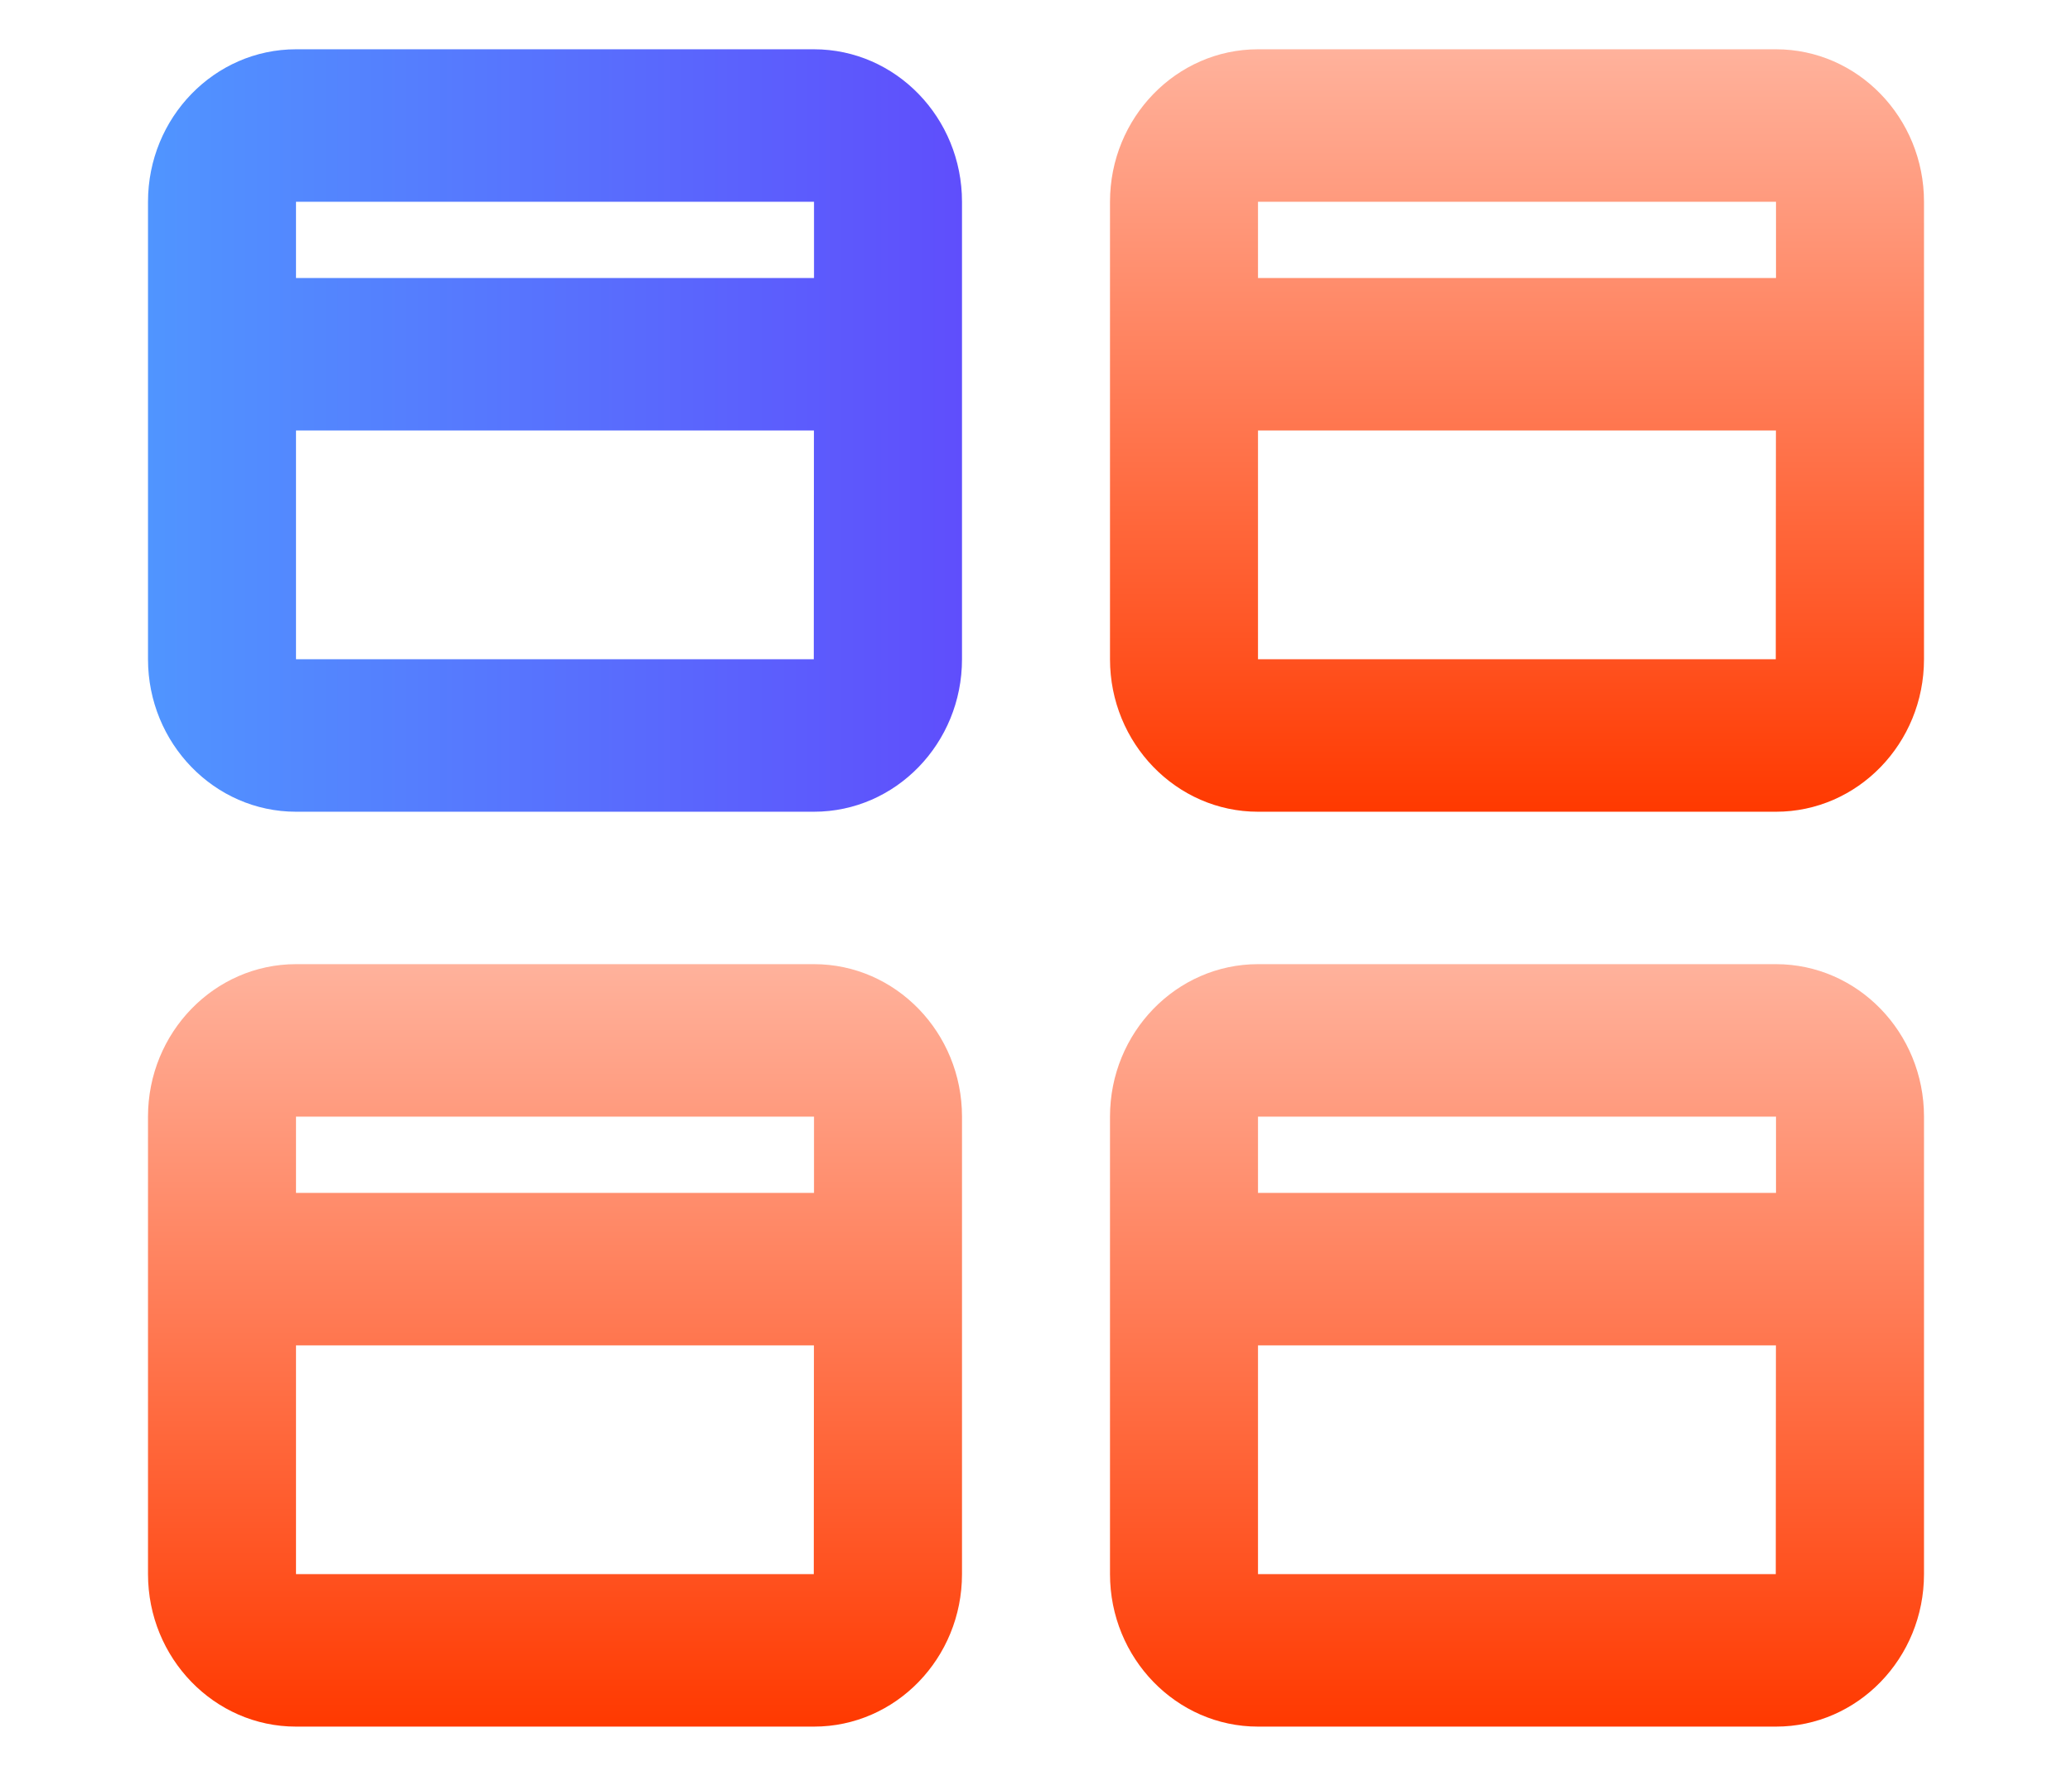
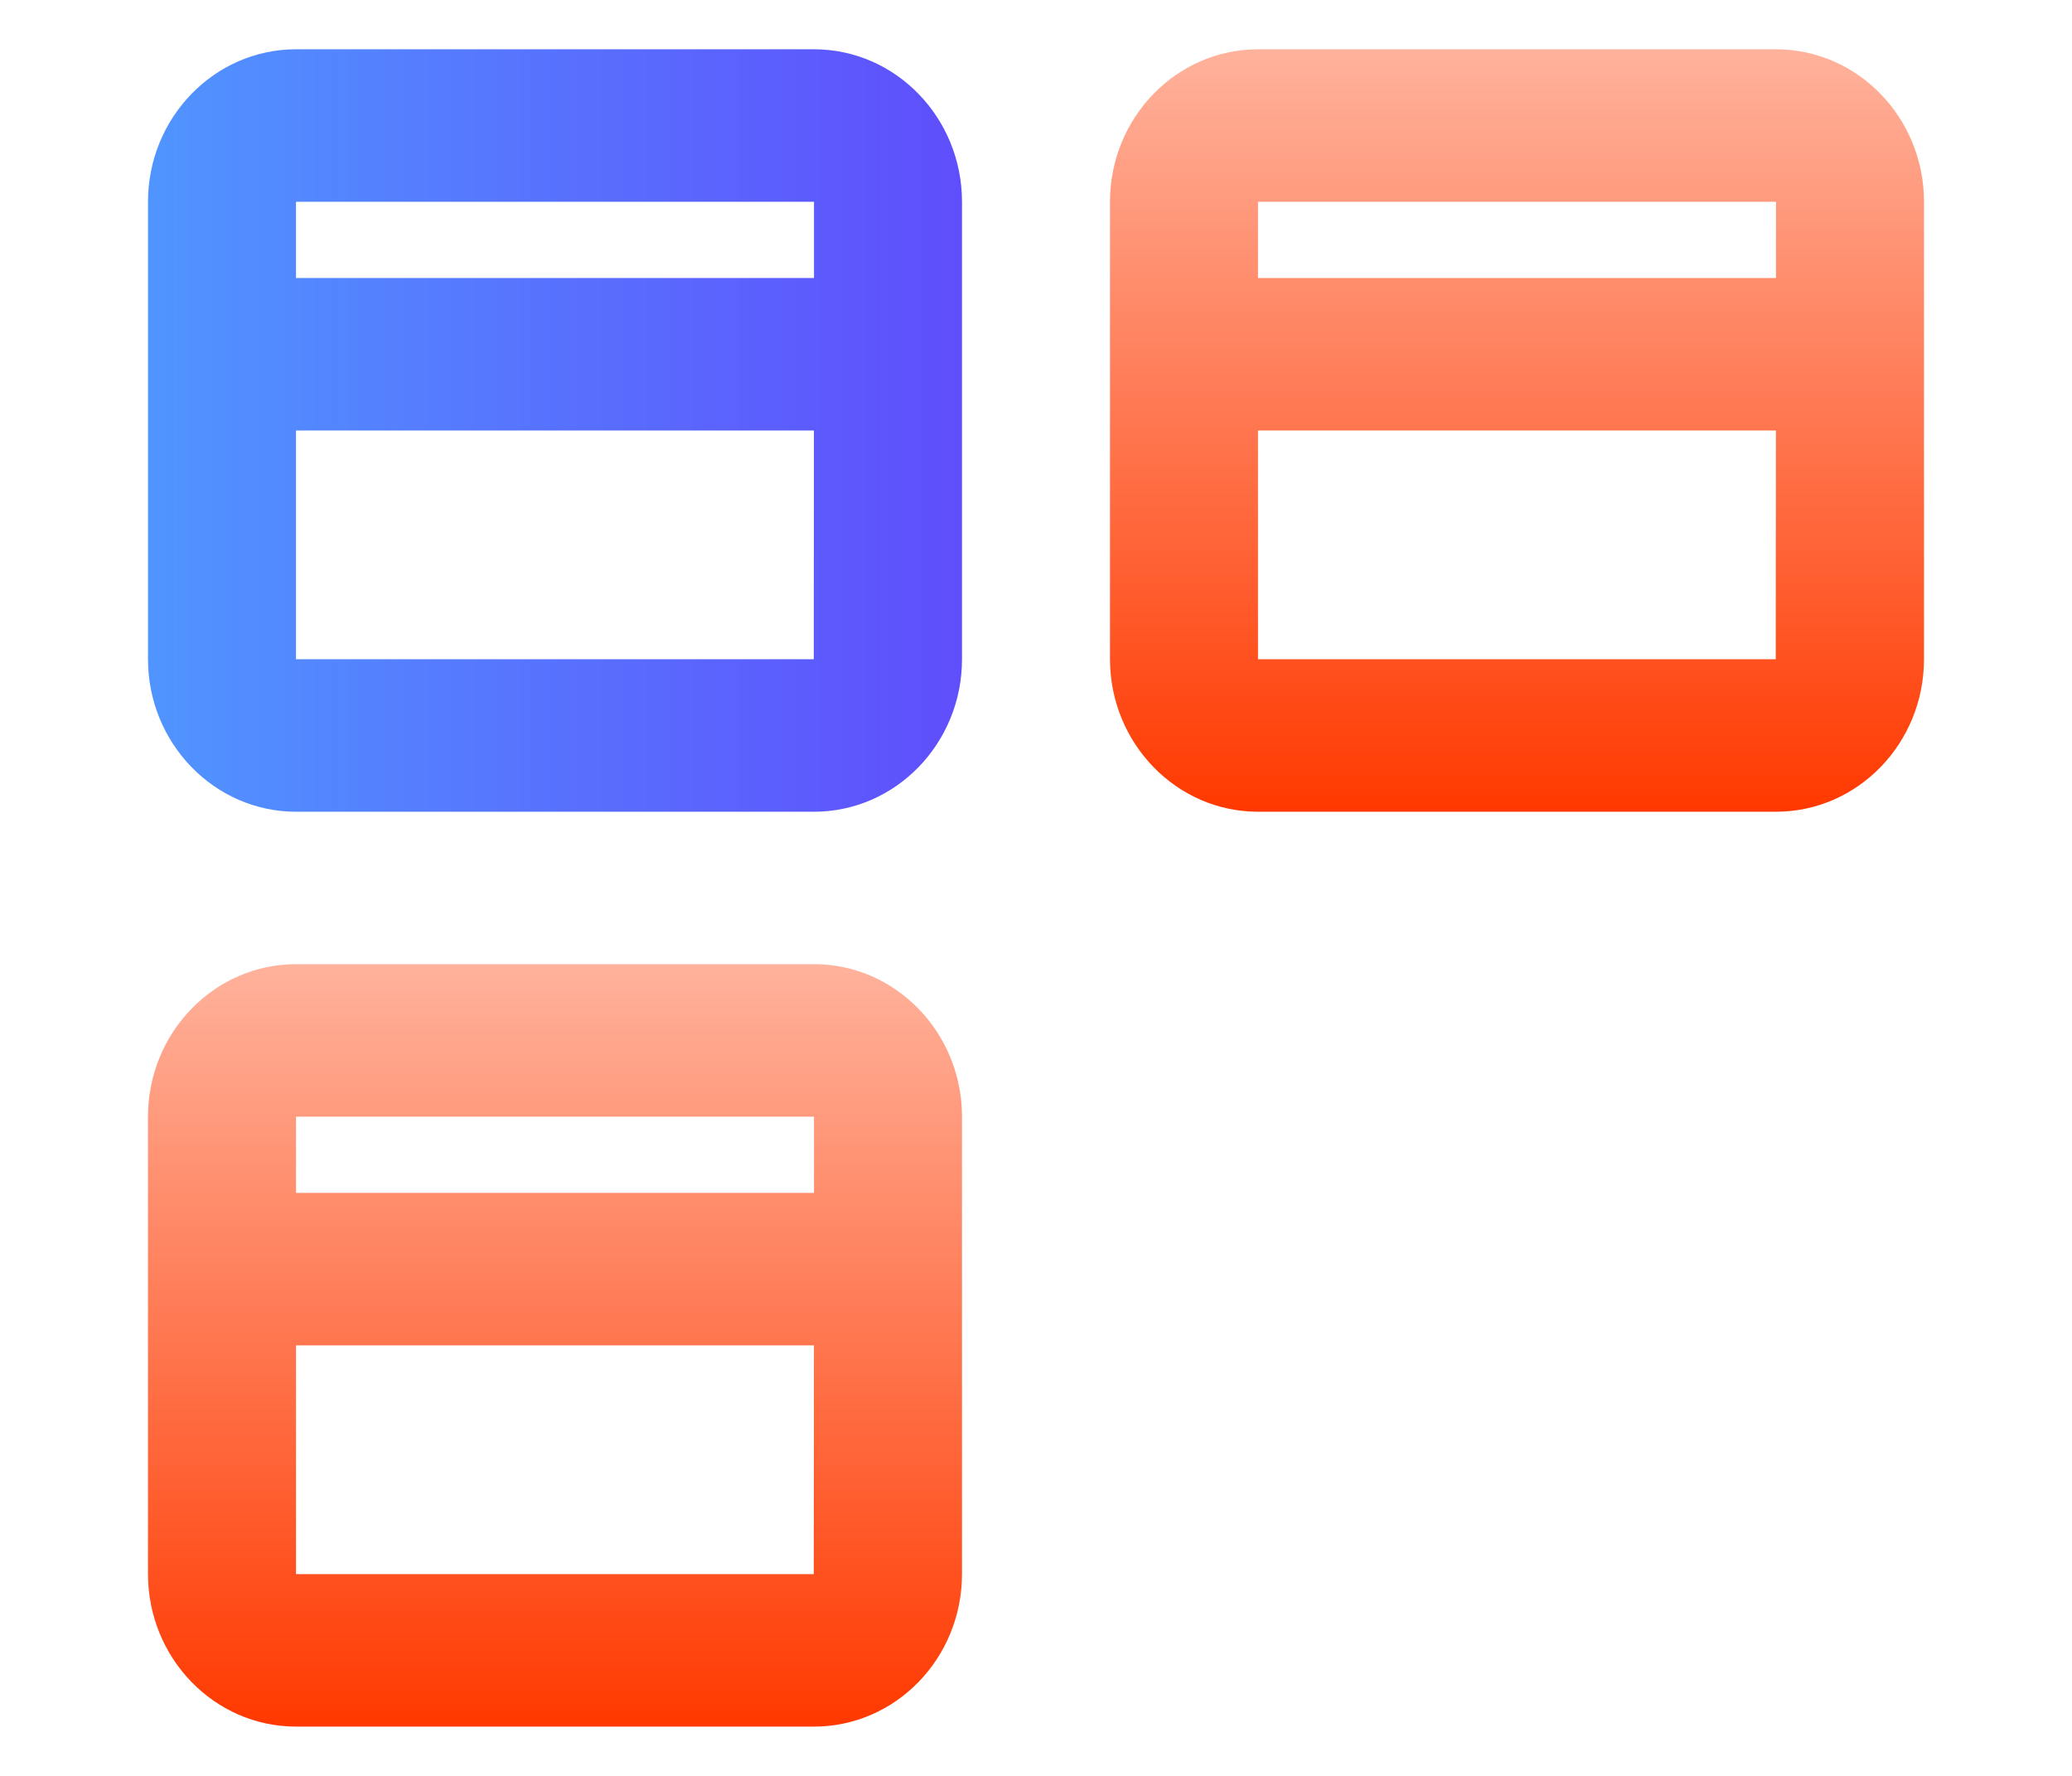
<svg xmlns="http://www.w3.org/2000/svg" xmlns:xlink="http://www.w3.org/1999/xlink" fill="none" height="24" viewBox="0 0 28 24" width="28">
  <linearGradient id="a" gradientUnits="userSpaceOnUse" x1="13" x2="2" y1="5.818" y2="5.818">
    <stop offset="0" stop-color="#5f4efc" />
    <stop offset="1" stop-color="#5095ff" />
  </linearGradient>
  <linearGradient id="b">
    <stop offset="0" stop-color="#ff3900" />
    <stop offset="1" stop-color="#ffb29c" />
  </linearGradient>
  <linearGradient id="c" gradientUnits="userSpaceOnUse" x1="20.5" x2="20.5" xlink:href="#b" y1="10.97" y2=".667" />
  <linearGradient id="d" gradientUnits="userSpaceOnUse" x1="7.5" x2="7.5" xlink:href="#b" y1="23.333" y2="13.03" />
  <linearGradient id="e" gradientUnits="userSpaceOnUse" x1="20.5" x2="20.5" xlink:href="#b" y1="23.333" y2="13.03" />
  <g clip-rule="evenodd" fill-rule="evenodd">
    <path d="m4 8.909v-3.091h6.999l-.002 3.091zm0-5.152h7v-1.03h-7zm7-3.091h-7c-1.102 0-2 .924-2 2.061v6.182c0 1.136.898 2.061 2 2.061h7c1.104 0 2-.924 2-2.061v-6.182c0-1.136-.896-2.061-2-2.061z" fill="url(#a)" />
    <path d="m17 8.909v-3.091h6.999l-.002 3.091zm0-5.152h7v-1.03h-7zm7-3.091h-7c-1.102 0-2 .924-2 2.061v6.182c0 1.136.898 2.061 2 2.061h7c1.104 0 2-.924 2-2.061v-6.182c0-1.136-.896-2.061-2-2.061z" fill="url(#c)" />
    <path d="m4 21.273v-3.091h6.999l-.002 3.091zm0-5.152h7v-1.03h-7zm7-3.091h-7c-1.102 0-2 .924-2 2.061v6.182c0 1.137.898 2.061 2 2.061h7c1.104 0 2-.924 2-2.061v-6.182c0-1.136-.896-2.061-2-2.061z" fill="url(#d)" />
-     <path d="m17 21.273v-3.091h6.999l-.002 3.091zm0-5.152h7v-1.03h-7zm7-3.091h-7c-1.102 0-2 .924-2 2.061v6.182c0 1.137.898 2.061 2 2.061h7c1.104 0 2-.924 2-2.061v-6.182c0-1.136-.896-2.061-2-2.061z" fill="url(#e)" />
  </g>
</svg>